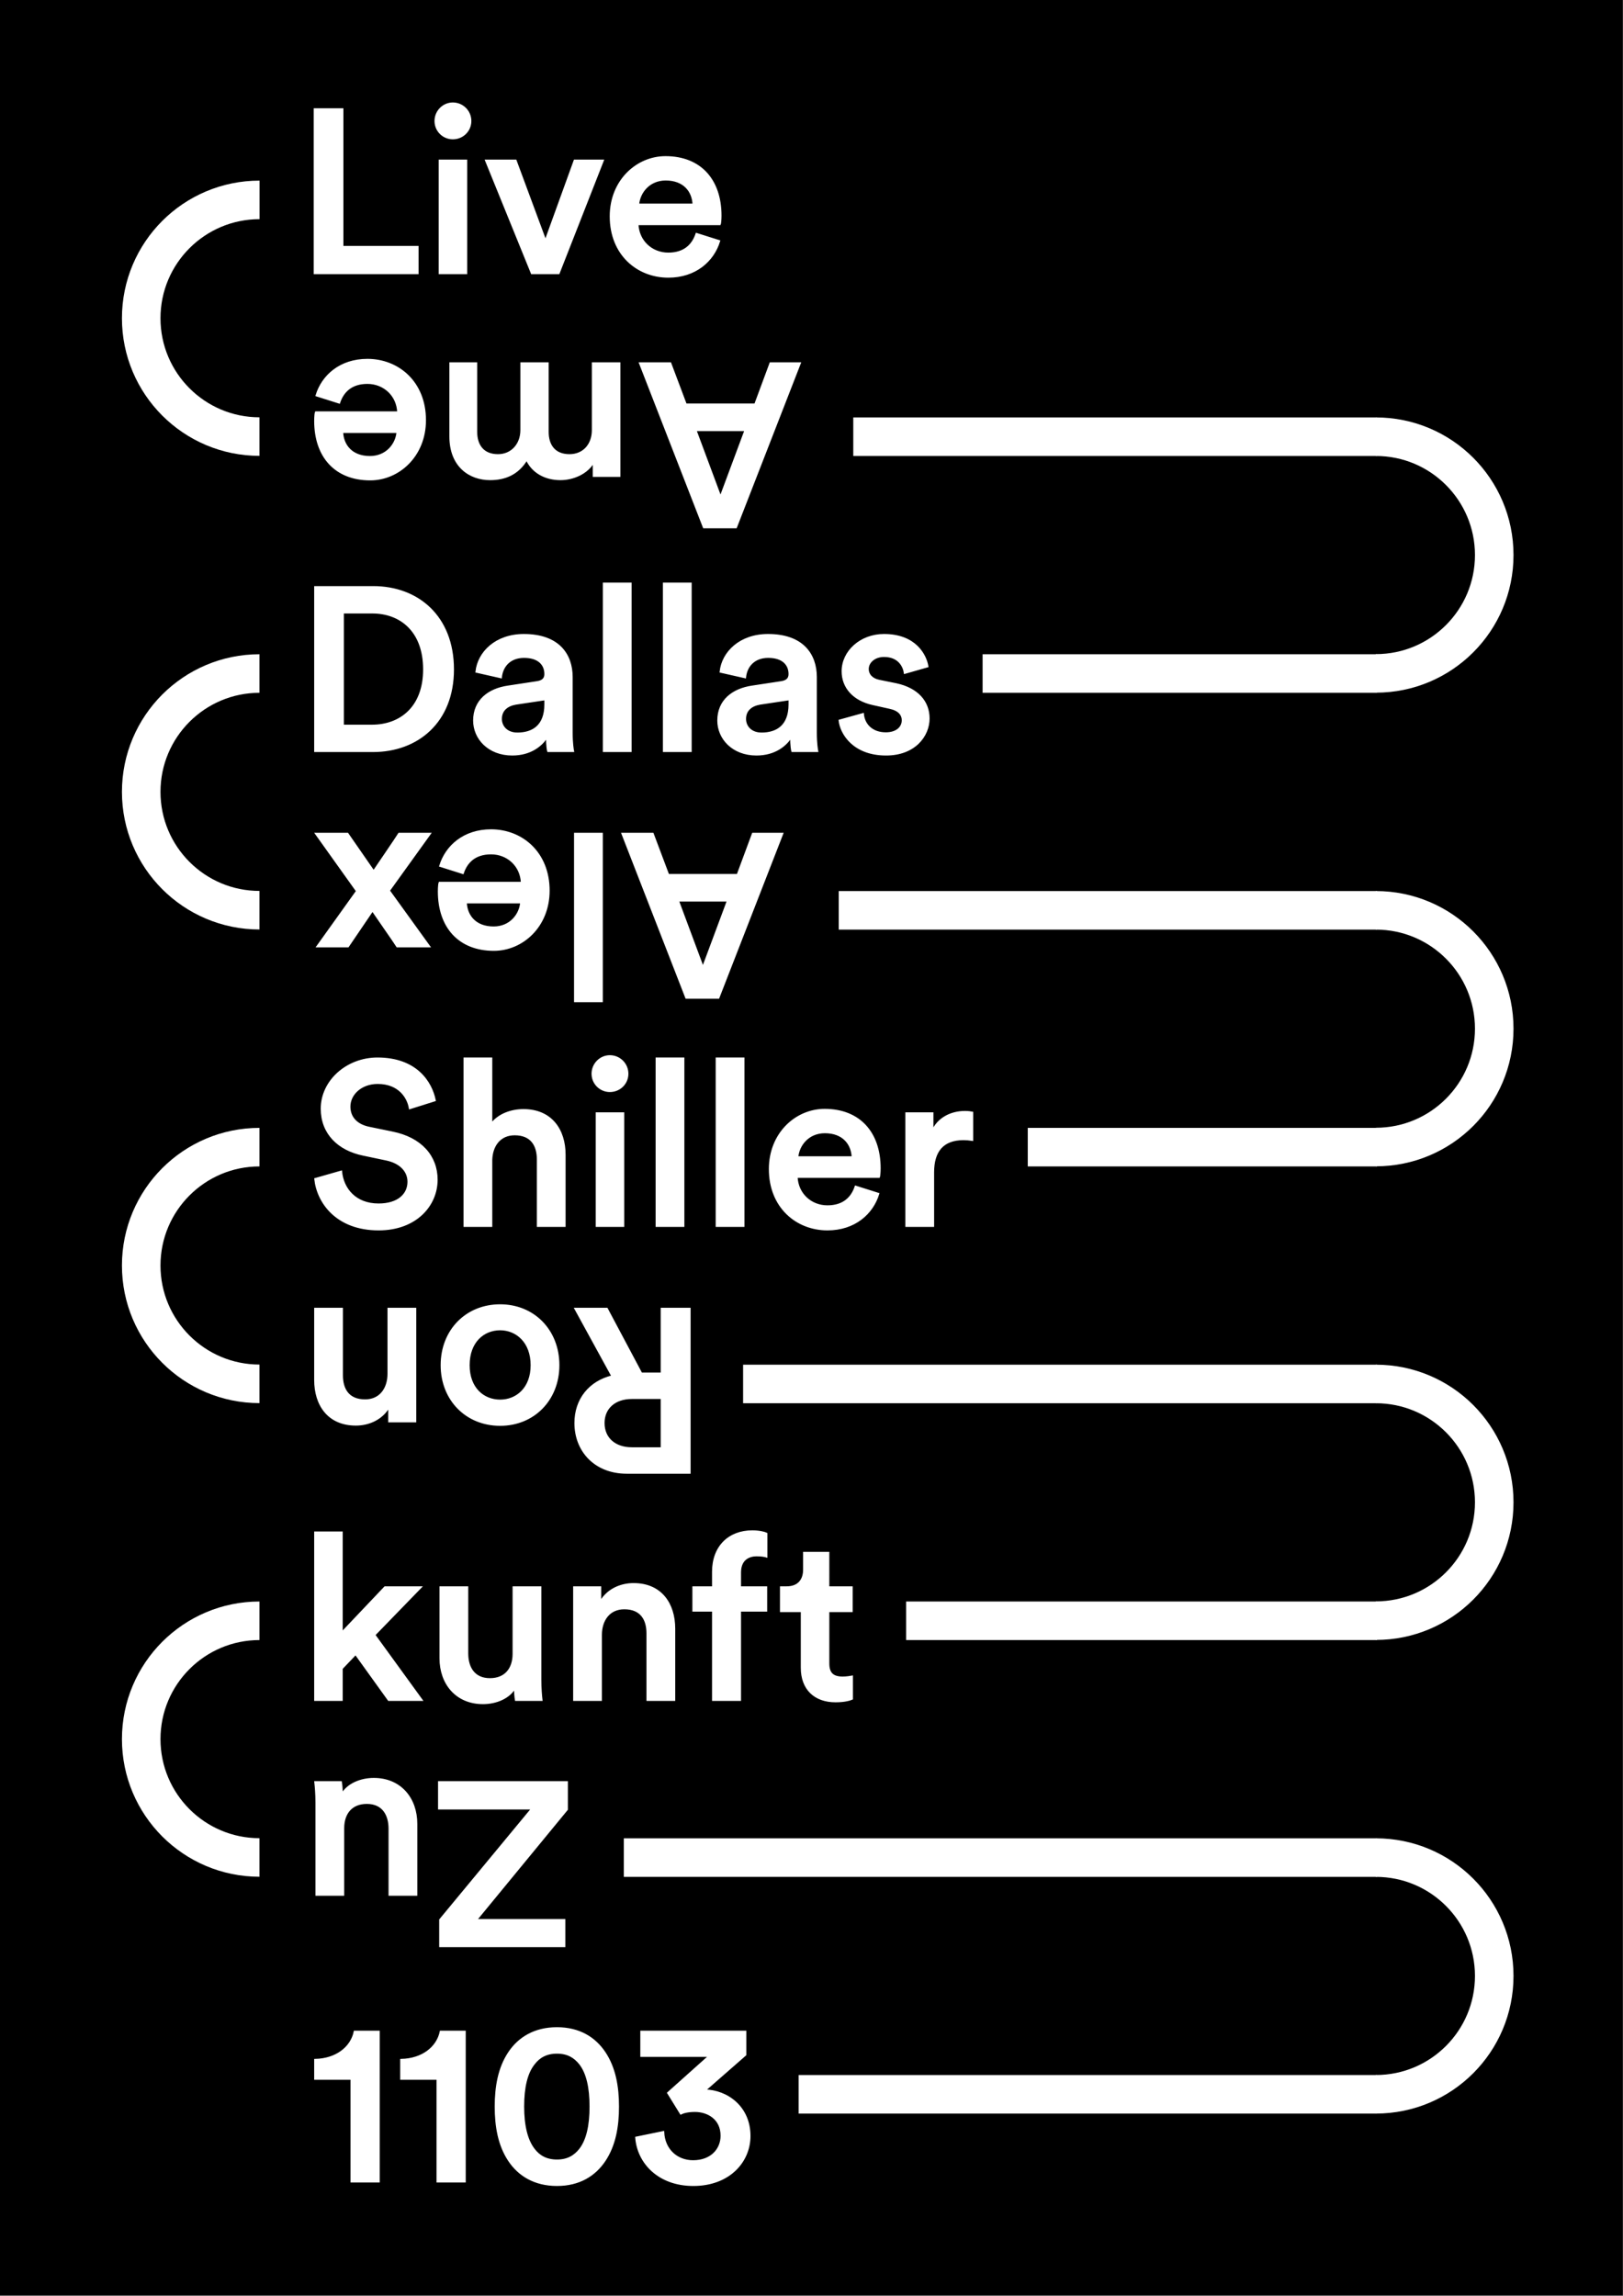
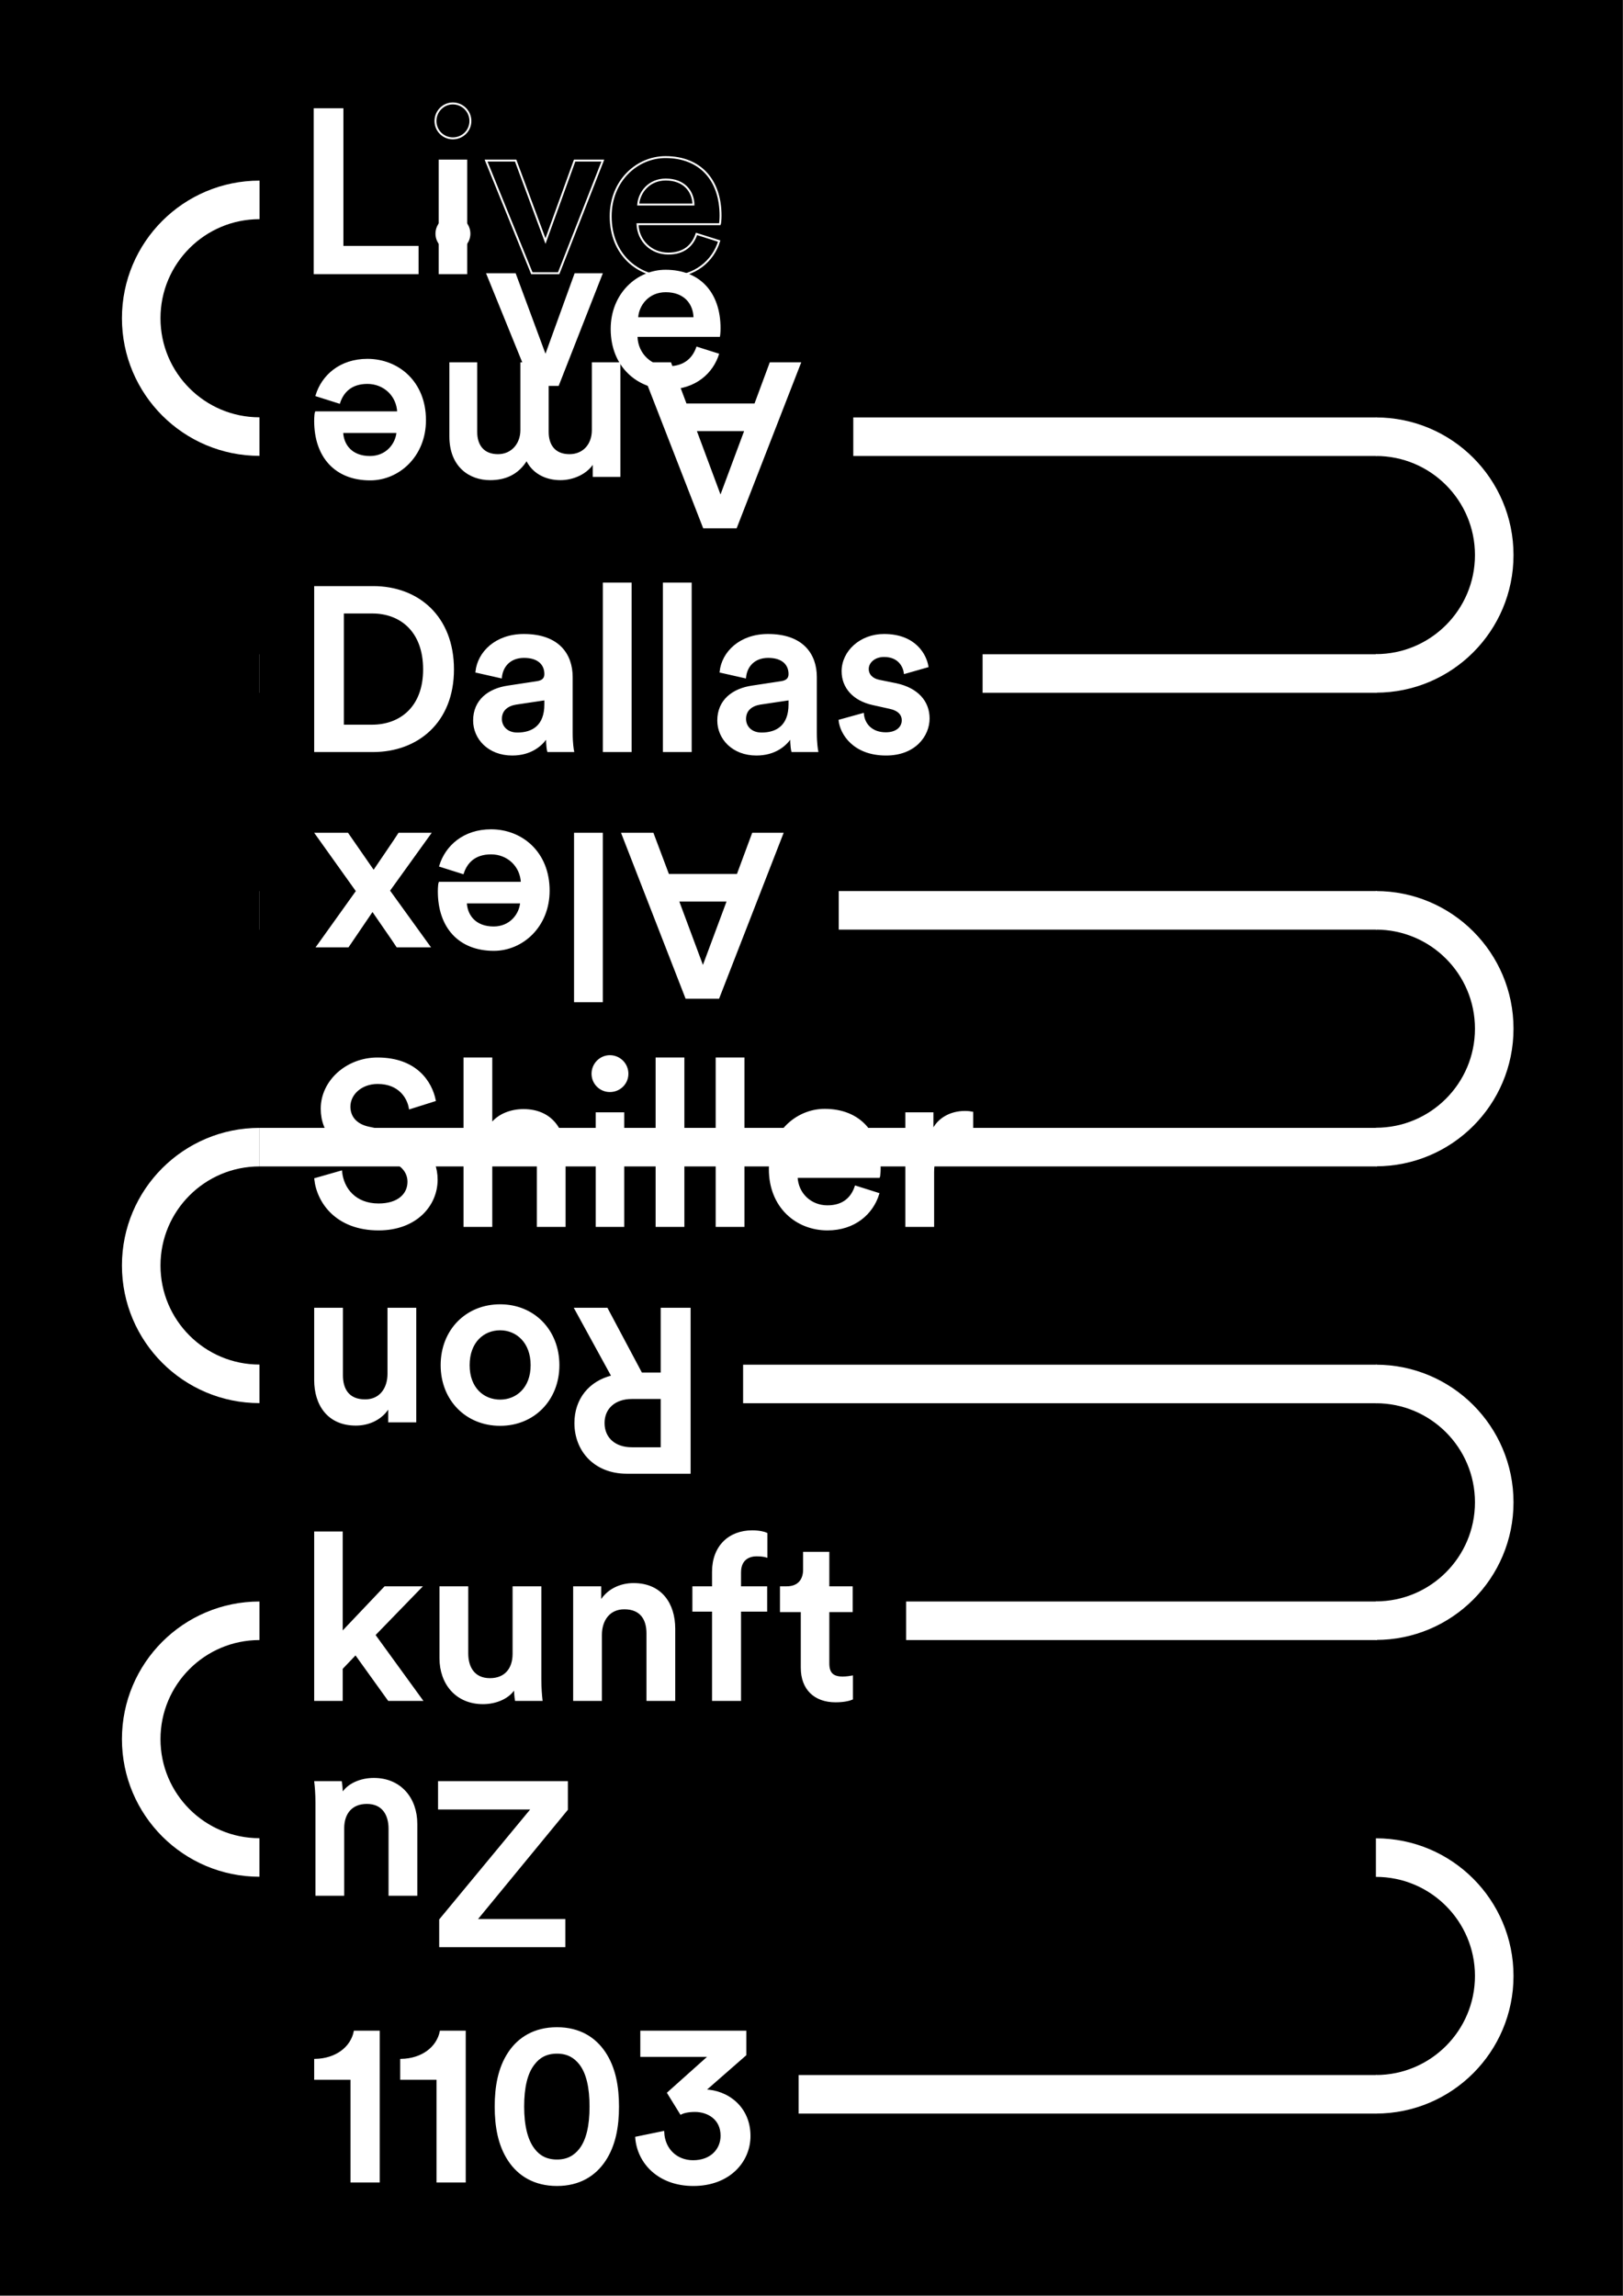
<svg xmlns="http://www.w3.org/2000/svg" clip-rule="evenodd" fill-rule="evenodd" height="1191" width="842">
  <rect width="100%" height="100%" fill="#808080" stroke="none" />
  <path d="m0-.002h841.89v1190.55h-841.89z" />
  <g fill="none" stroke="#fff" stroke-width="20">
    <path d="m134.646 103.684c-33.902 0-61.386 27.483-61.386 61.386 0 33.902 27.484 61.386 61.386 61.386" />
    <path d="m713.811 349.29c33.902 0 61.386-27.483 61.386-61.386 0-33.902-27.484-61.386-61.386-61.386" />
    <path d="m713.811 594.959c33.902 0 61.386-27.483 61.386-61.386 0-33.902-27.484-61.386-61.386-61.386" />
    <path d="m713.811 840.629c33.902 0 61.386-27.483 61.386-61.386 0-33.902-27.484-61.386-61.386-61.386" />
    <path d="m713.811 1086.3c33.902 0 61.386-27.483 61.386-61.386 0-33.902-27.484-61.386-61.386-61.386" />
-     <path d="m134.646 349.353c-33.902 0-61.386 27.483-61.386 61.386 0 33.902 27.484 61.386 61.386 61.386" />
    <path d="m134.646 595.022c-33.902 0-61.386 27.483-61.386 61.386 0 33.902 27.484 61.386 61.386 61.386" />
    <path d="m134.646 840.692c-33.902 0-61.386 27.483-61.386 61.386 0 33.902 27.484 61.386 61.386 61.386" />
    <path d="m714.331 226.519h-579.685" />
    <path d="m714.331 349.353h-579.685" />
    <path d="m714.331 472.188h-579.685" />
    <path d="m714.331 595.023h-579.685" />
    <path d="m714.331 717.857h-579.685" />
    <path d="m714.331 840.692h-579.685" />
-     <path d="m714.331 963.526h-579.685" />
    <path d="m714.331 1086.31h-579.685" />
  </g>
  <g stroke="#000">
    <path d="m135.146 180.027h307.031v93.488h-307.031z" />
    <path d="m135.146 302.861h374.118v93.488h-374.118z" />
    <path d="m135.146 425.696h299.472v93.488h-299.472z" />
-     <path d="m135.146 556.09h397.551v93.488h-397.551z" />
    <path d="m135.146 671.365h249.866v93.488h-249.866z" />
    <path d="m135.146 794.2h334.433v93.488h-334.433z" />
    <path d="m135.146 917.034h187.976v93.488h-187.976z" />
    <path d="m111.051 1049.32h302.78v93.488h-302.78z" />
  </g>
  <path d="m196.492 1131.56v-77.76h-12.48c-1.68 8.16-9.36 14.4-20.52 14.64v9.84h18.84v53.28zm44.627 0v-77.76h-12.48c-1.68 8.16-9.36 14.4-20.52 14.64v9.84h18.84v53.28zm30.311-38.88c0-9.84 1.68-17.4 5.52-22.2 2.64-3.48 6.36-5.76 12-5.76s9.24 2.28 12 5.76c3.72 4.8 5.4 12.36 5.4 22.2s-1.68 17.4-5.4 22.2c-2.76 3.48-6.36 5.76-12 5.76s-9.36-2.28-12-5.76c-3.72-4.8-5.52-12.36-5.52-22.2m-14.28 0c0 10.32 1.68 20.04 6.96 27.96 5.04 7.56 13.2 12.72 24.84 12.72s19.68-5.16 24.72-12.72c5.28-7.92 6.96-17.64 6.96-27.96s-1.68-20.04-6.96-27.96c-5.04-7.56-13.08-12.72-24.72-12.72s-19.8 5.16-24.84 12.72c-5.28 7.92-6.96 17.64-6.96 27.96m96.059 3.6c1.2-.6 3.6-1.32 7.32-1.32 6.6 0 13.8 3.84 13.8 12.84 0 7.08-5.28 13.2-14.76 13.2-8.64 0-15.12-6.12-15.48-15.12l-14.04 2.88c.96 12.96 11.64 24.6 29.64 24.6 18.48 0 29.16-12.12 29.16-25.44 0-15-11.64-23.4-23.28-23.64l21.12-18.48v-12h-54v12.6h35.4l-21.48 19.2z" fill="#fff" fill-rule="nonzero" />
  <path d="m196.492 1131.56v-77.76h-12.48c-1.68 8.16-9.36 14.4-20.52 14.64v9.84h18.84v53.28zm44.627 0v-77.76h-12.48c-1.68 8.16-9.36 14.4-20.52 14.64v9.84h18.84v53.28zm30.311-38.88c0-9.84 1.68-17.4 5.52-22.2 2.64-3.48 6.36-5.76 12-5.76s9.24 2.28 12 5.76c3.72 4.8 5.4 12.36 5.4 22.2s-1.68 17.4-5.4 22.2c-2.76 3.48-6.36 5.76-12 5.76s-9.36-2.28-12-5.76c-3.72-4.8-5.52-12.36-5.52-22.2zm-14.28 0c0 10.32 1.68 20.04 6.96 27.96 5.04 7.56 13.2 12.72 24.84 12.72s19.68-5.16 24.72-12.72c5.28-7.92 6.96-17.64 6.96-27.96s-1.68-20.04-6.96-27.96c-5.04-7.56-13.08-12.72-24.72-12.72s-19.8 5.16-24.84 12.72c-5.28 7.92-6.96 17.64-6.96 27.96zm96.059 3.6c1.2-.6 3.6-1.32 7.32-1.32 6.6 0 13.8 3.84 13.8 12.84 0 7.08-5.28 13.2-14.76 13.2-8.64 0-15.12-6.12-15.48-15.12l-14.04 2.88c.96 12.96 11.64 24.6 29.64 24.6 18.48 0 29.16-12.12 29.16-25.44 0-15-11.64-23.4-23.28-23.64l21.12-18.48v-12h-54v12.6h35.4l-21.48 19.2z" fill="none" stroke="#fff" />
  <path d="m218.212 823.316h-18.48l-22.44 23.64v-52.08h-13.8v86.88h13.8v-16.32l7.2-7.56 17.16 23.88h17.04l-24.48-33.72zm48.935 51.96c0 2.4.24 5.16.48 6.48h13.32c-.24-2.16-.6-5.88-.6-10.68v-47.76h-13.92v34.56c0 7.68-4.2 13.08-12.24 13.08-8.4 0-11.76-6.12-11.76-13.32v-34.32h-13.92v36.84c0 12.96 8.16 23.28 22.08 23.28 6.84 0 13.68-2.88 16.56-8.16m44.615-27.24c0-7.68 4.2-13.8 12.12-13.8 8.76 0 12 5.76 12 12.96v34.56h13.92v-36.96c0-12.84-6.84-23.16-21.12-23.16-6.48 0-13.44 2.76-17.28 9.48v-7.8h-13.56v58.44h13.92zm80.819-41.28c2.64 0 4.2.36 5.04.6v-11.88c-.96-.48-3.84-1.2-7.32-1.2-12 0-20.4 7.92-20.4 21v8.04h-10.2v12.12h10.2v46.32h14.04v-46.32h13.56v-12.12h-13.56v-7.68c0-7.2 4.92-8.88 8.64-8.88m37.163-1.32h-12.6v8.76c0 5.16-2.76 9.12-9 9.12h-3v12.36h10.8v29.4c0 10.92 6.72 17.4 17.52 17.4 5.04 0 7.68-.96 8.52-1.32v-11.52c-.6.12-2.88.48-4.8.48-5.16 0-7.44-2.16-7.44-7.32v-27.12h12.12v-12.36h-12.12z" fill="#fff" fill-rule="nonzero" />
  <path d="m218.212 823.316h-18.48l-22.44 23.64v-52.08h-13.8v86.88h13.8v-16.32l7.2-7.56 17.16 23.88h17.04l-24.48-33.72zm48.935 51.96c0 2.4.24 5.16.48 6.48h13.32c-.24-2.16-.6-5.88-.6-10.68v-47.76h-13.92v34.56c0 7.68-4.2 13.08-12.24 13.08-8.4 0-11.76-6.12-11.76-13.32v-34.32h-13.92v36.84c0 12.96 8.16 23.28 22.08 23.28 6.84 0 13.68-2.88 16.56-8.16zm44.615-27.24c0-7.68 4.2-13.8 12.12-13.8 8.76 0 12 5.76 12 12.96v34.56h13.92v-36.96c0-12.84-6.84-23.16-21.12-23.16-6.48 0-13.44 2.76-17.28 9.48v-7.8h-13.56v58.44h13.92zm80.819-41.28c2.64 0 4.2.36 5.04.6v-11.88c-.96-.48-3.84-1.2-7.32-1.2-12 0-20.4 7.92-20.4 21v8.04h-10.2v12.12h10.2v46.32h14.04v-46.32h13.56v-12.12h-13.56v-7.68c0-7.2 4.92-8.88 8.64-8.88zm37.163-1.32h-12.6v8.76c0 5.16-2.76 9.12-9 9.12h-3v12.36h10.8v29.4c0 10.92 6.72 17.4 17.52 17.4 5.04 0 7.68-.96 8.52-1.32v-11.52c-.6.12-2.88.48-4.8.48-5.16 0-7.44-2.16-7.44-7.32v-27.12h12.12v-12.36h-12.12z" fill="none" stroke="#fff" />
  <path d="m227.749 924.384v13.68h48.36l-47.76 57.72v13.68h64.44v-13.56h-45.84l47.16-57.36v-14.16zm-50.398 6.48c0-2.4-.24-5.16-.48-6.48h-13.32c.24 2.16.6 5.88.6 10.68v47.76h13.92v-34.56c0-7.68 4.2-13.08 12.24-13.08 8.4 0 11.76 6.12 11.76 13.32v34.32h13.92v-36.84c0-12.96-8.16-23.28-22.08-23.28-6.84 0-13.68 2.88-16.56 8.16z" fill="#fff" fill-rule="nonzero" stroke="#fff" />
  <path d="m314.823 678.834h-16.32l19.2 35.04c-11.88 2.88-19.2 12.12-19.2 24.24 0 14.4 10.2 25.8 26.64 25.8h32.64v-85.08h-14.52v33.6h-10.56zm28.44 46.32v26.04h-15.48c-8.88 0-14.64-5.16-14.64-13.08 0-7.8 5.76-12.96 14.64-12.96zm-83.795-35.64c8.52 0 16.32 6.48 16.32 18.6s-7.8 18.36-16.32 18.36c-8.64 0-16.32-6.24-16.32-18.36 0-12.24 7.68-18.6 16.32-18.6m0 49.56c17.4 0 30.24-13.08 30.24-30.96 0-18-12.84-31.08-30.24-31.08-17.52 0-30.36 13.08-30.36 31.08 0 17.88 12.84 30.96 30.36 30.96m-57.936-26.52c0 7.68-4.2 13.8-12.12 13.8-8.76 0-12-5.76-12-12.96v-34.56h-13.92v36.96c0 12.84 6.84 23.16 21.12 23.16 6.48 0 13.44-2.76 17.28-9.48v7.8h13.56v-58.44h-13.92z" fill="#fff" fill-rule="nonzero" />
  <path d="m314.823 678.834h-16.32l19.2 35.04c-11.88 2.88-19.2 12.12-19.2 24.24 0 14.4 10.2 25.8 26.64 25.8h32.64v-85.08h-14.52v33.6h-10.56zm28.44 46.32v26.04h-15.48c-8.88 0-14.64-5.16-14.64-13.08 0-7.8 5.76-12.96 14.64-12.96zm-83.795-35.64c8.52 0 16.32 6.48 16.32 18.6s-7.8 18.36-16.32 18.36c-8.64 0-16.32-6.24-16.32-18.36 0-12.24 7.68-18.6 16.32-18.6zm0 49.56c17.4 0 30.24-13.08 30.24-30.96 0-18-12.84-31.08-30.24-31.08-17.52 0-30.36 13.08-30.36 31.08 0 17.88 12.84 30.96 30.36 30.96zm-57.936-26.52c0 7.68-4.2 13.8-12.12 13.8-8.76 0-12-5.76-12-12.96v-34.56h-13.92v36.96c0 12.84 6.84 23.16 21.12 23.16 6.48 0 13.44-2.76 17.28-9.48v7.8h13.56v-58.44h-13.92z" fill="none" stroke="#fff" />
  <path d="m177.892 376.389v-58.68h15.24c14.76 0 26.88 9.6 26.88 29.52 0 19.68-12.24 29.16-27 29.16zm15.6 13.2c23.04 0 41.52-15.12 41.52-42.36 0-27.36-18.24-42.72-41.4-42.72h-30.12v85.08zm52.462-15.84c0 9.24 7.56 17.64 19.8 17.64 9.48 0 15.24-4.8 18-9.24 0 4.68.48 7.08.6 7.44h12.96c-.12-.6-.72-4.08-.72-9.36v-29.04c0-11.64-6.84-21.84-24.84-21.84-14.4 0-23.52 9-24.6 19.08l12.72 2.88c.6-5.88 4.68-10.56 12-10.56 7.68 0 11.04 3.96 11.04 8.88 0 2.04-.96 3.72-4.32 4.2l-15 2.28c-9.96 1.44-17.64 7.2-17.64 17.64m22.44 6.72c-5.52 0-8.52-3.6-8.52-7.56 0-4.8 3.48-7.2 7.8-7.92l15.24-2.28v2.64c0 11.4-6.72 15.12-14.52 15.12m58.776-77.76h-13.92v86.88h13.92zm31.163 0h-13.92v86.88h13.92zm14.291 71.04c0 9.24 7.56 17.64 19.8 17.64 9.48 0 15.24-4.8 18-9.24 0 4.68.48 7.08.6 7.44h12.96c-.12-.6-.72-4.08-.72-9.36v-29.04c0-11.64-6.84-21.84-24.84-21.84-14.4 0-23.52 9-24.6 19.08l12.72 2.88c.6-5.88 4.68-10.56 12-10.56 7.68 0 11.04 3.96 11.04 8.88 0 2.04-.96 3.72-4.32 4.2l-15 2.28c-9.96 1.44-17.64 7.2-17.64 17.64m22.44 6.72c-5.52 0-8.52-3.6-8.52-7.56 0-4.8 3.48-7.2 7.8-7.92l15.24-2.28v2.64c0 11.4-6.72 15.12-14.52 15.12m40.5-6.72c.72 6.6 7.2 17.64 24.12 17.64 14.88 0 22.08-9.84 22.08-18.72 0-8.64-5.76-15.36-16.8-17.76l-8.881-1.8c-3.599-.72-5.879-3-5.879-6.12 0-3.6 3.48-6.72 8.4-6.72 7.8 0 10.32 5.4 10.8 8.76l11.76-3.36c-.96-5.76-6.24-16.32-22.56-16.32-12.12 0-21.48 8.64-21.48 18.84 0 8.04 5.4 14.76 15.72 17.04l8.64 1.92c4.68.96 6.84 3.36 6.84 6.48 0 3.6-3 6.72-8.76 6.72-7.44 0-11.4-4.68-11.88-9.96z" fill="#fff" fill-rule="nonzero" />
  <path d="m177.892 376.389v-58.68h15.24c14.76 0 26.88 9.6 26.88 29.52 0 19.68-12.24 29.16-27 29.16zm15.6 13.2c23.04 0 41.52-15.12 41.52-42.36 0-27.36-18.24-42.72-41.4-42.72h-30.12v85.08zm52.462-15.84c0 9.24 7.56 17.64 19.8 17.64 9.48 0 15.24-4.8 18-9.24 0 4.68.48 7.08.6 7.44h12.96c-.12-.6-.72-4.08-.72-9.36v-29.04c0-11.64-6.84-21.84-24.84-21.84-14.4 0-23.52 9-24.6 19.08l12.72 2.88c.6-5.88 4.68-10.56 12-10.56 7.68 0 11.04 3.96 11.04 8.88 0 2.04-.96 3.72-4.32 4.2l-15 2.28c-9.96 1.44-17.64 7.2-17.64 17.64zm22.44 6.72c-5.52 0-8.52-3.6-8.52-7.56 0-4.8 3.48-7.2 7.8-7.92l15.24-2.28v2.64c0 11.4-6.72 15.12-14.52 15.12zm58.776-77.76h-13.92v86.88h13.92zm31.163 0h-13.92v86.88h13.92zm14.291 71.04c0 9.24 7.56 17.64 19.8 17.64 9.48 0 15.24-4.8 18-9.24 0 4.68.48 7.08.6 7.44h12.96c-.12-.6-.72-4.08-.72-9.36v-29.04c0-11.64-6.84-21.84-24.84-21.84-14.4 0-23.52 9-24.6 19.08l12.72 2.88c.6-5.88 4.68-10.56 12-10.56 7.68 0 11.04 3.96 11.04 8.88 0 2.04-.96 3.72-4.32 4.2l-15 2.28c-9.96 1.44-17.64 7.2-17.64 17.64zm22.44 6.72c-5.52 0-8.52-3.6-8.52-7.56 0-4.8 3.48-7.2 7.8-7.92l15.24-2.28v2.64c0 11.4-6.72 15.12-14.52 15.12zm40.5-6.72c.72 6.6 7.2 17.64 24.12 17.64 14.88 0 22.08-9.84 22.08-18.72 0-8.64-5.76-15.36-16.8-17.76l-8.881-1.8c-3.599-.72-5.879-3-5.879-6.12 0-3.6 3.48-6.72 8.4-6.72 7.8 0 10.32 5.4 10.8 8.76l11.76-3.36c-.96-5.76-6.24-16.32-22.56-16.32-12.12 0-21.48 8.64-21.48 18.84 0 8.04 5.4 14.76 15.72 17.04l8.64 1.92c4.68.96 6.84 3.36 6.84 6.48 0 3.6-3 6.72-8.76 6.72-7.44 0-11.4-4.68-11.88-9.96z" fill="none" stroke="#fff" />
  <path d="m338.633 432.456h-15.72l33.12 85.08h16.68l33.12-85.08h-15.24l-7.92 21.36h-36zm26.04 69.48-12.96-34.8h25.92zm-66.36 17.4h13.92v-86.88h-13.92zm-27.947-51.24c-.48 6.24-5.52 12.96-14.28 12.96-9.6 0-14.16-6.12-14.4-12.96zm-30.24-15.24c1.92-5.76 6.24-10.2 14.64-10.2 8.64 0 15.6 6.36 15.96 15.24h-42.72c-.12.24-.36 2.16-.36 4.44 0 18.48 10.56 30.36 28.56 30.36 14.76 0 28.44-12.24 28.44-30.72 0-19.8-14.04-31.32-29.88-31.32-14.04 0-23.28 8.28-26.4 18.48zm-17.122-20.4h-15.96c-1.08 1.8-12 17.76-13.2 19.56l-13.56-19.56h-16.32l21.24 29.76-20.52 28.68h15.84l12.72-18.72c1.08 1.68 11.76 16.92 12.84 18.72h16.56l-20.88-28.92z" fill="#fff" fill-rule="nonzero" stroke="#fff" />
-   <path d="m216.656 141.728v-13.68h-39v-71.4h-14.4v85.08zm25.223-58.44h-13.8v58.44h13.8zm-15.96-20.52c0 5.04 4.08 9 9 9 5.04 0 9.12-3.96 9.12-9s-4.08-9.12-9.12-9.12c-4.92 0-9 4.08-9 9.12m86.832 20.52h-14.64l-15.12 41.76-15.48-41.76h-15.36l23.76 58.44h13.92zm18.347 22.8c.48-6.24 5.52-12.96 14.28-12.96 9.6 0 14.16 6.12 14.4 12.96zm30.24 15.24c-1.92 5.76-6.24 10.2-14.64 10.2-8.64 0-15.6-6.36-15.96-15.24h42.72c.12-.24.36-2.16.36-4.44 0-18.48-10.56-30.36-28.56-30.36-14.76 0-28.44 12.24-28.44 30.72 0 19.8 14.04 31.32 29.88 31.32 14.04 0 23.28-8.28 26.4-18.48z" fill="#fff" fill-rule="nonzero" />
+   <path d="m216.656 141.728v-13.68h-39v-71.4h-14.4v85.08zm25.223-58.44h-13.8v58.44h13.8m-15.96-20.52c0 5.04 4.08 9 9 9 5.04 0 9.12-3.96 9.12-9s-4.08-9.12-9.12-9.12c-4.92 0-9 4.08-9 9.12m86.832 20.52h-14.64l-15.12 41.76-15.48-41.76h-15.36l23.76 58.44h13.92zm18.347 22.8c.48-6.24 5.52-12.96 14.28-12.96 9.6 0 14.16 6.12 14.4 12.96zm30.24 15.24c-1.92 5.76-6.24 10.2-14.64 10.2-8.64 0-15.6-6.36-15.96-15.24h42.72c.12-.24.36-2.16.36-4.44 0-18.48-10.56-30.36-28.56-30.36-14.76 0-28.44 12.24-28.44 30.72 0 19.8 14.04 31.32 29.88 31.32 14.04 0 23.28-8.28 26.4-18.48z" fill="#fff" fill-rule="nonzero" />
  <path d="m216.656 141.728v-13.68h-39v-71.4h-14.4v85.08zm25.223-58.44h-13.8v58.44h13.8zm-15.96-20.52c0 5.04 4.08 9 9 9 5.04 0 9.12-3.96 9.12-9s-4.08-9.12-9.12-9.12c-4.92 0-9 4.08-9 9.12zm86.832 20.52h-14.64l-15.12 41.76-15.48-41.76h-15.36l23.76 58.44h13.92zm18.347 22.8c.48-6.24 5.52-12.96 14.28-12.96 9.6 0 14.16 6.12 14.4 12.96zm30.24 15.24c-1.92 5.76-6.24 10.2-14.64 10.2-8.64 0-15.6-6.36-15.96-15.24h42.72c.12-.24.36-2.16.36-4.44 0-18.48-10.56-30.36-28.56-30.36-14.76 0-28.44 12.24-28.44 30.72 0 19.8 14.04 31.32 29.88 31.32 14.04 0 23.28-8.28 26.4-18.48z" fill="none" stroke="#fff" />
  <path d="m347.75 188.435h-15.72l33.12 85.08h16.68l33.12-85.08h-15.24l-7.92 21.36h-36zm26.04 69.48-12.96-34.8h25.92zm-66.24-69.48v34.68c0 7.44-4.68 12.96-12.12 12.96-7.92 0-11.28-5.28-11.28-12v-35.64h-13.68v34.68c0 7.2-4.8 12.96-12.12 12.96-7.8 0-11.28-5.16-11.28-12v-35.64h-13.44v37.92c0 15.48 10.08 22.2 20.64 22.2 7.56 0 14.4-2.64 18.96-10.32 3.12 6.84 9.84 10.32 17.52 10.32 6.6 0 13.92-3.12 17.28-9.12v7.44h13.32v-58.44zm-101.338 35.64c-.48 6.24-5.52 12.96-14.28 12.96-9.6 0-14.16-6.12-14.4-12.96zm-30.24-15.24c1.92-5.76 6.24-10.2 14.64-10.2 8.64 0 15.6 6.36 15.96 15.24h-42.72c-.12.24-.36 2.16-.36 4.44 0 18.48 10.56 30.36 28.56 30.36 14.76 0 28.44-12.24 28.44-30.72 0-19.8-14.04-31.32-29.88-31.32-14.04 0-23.28 8.28-26.4 18.48z" fill="#fff" fill-rule="nonzero" stroke="#fff" />
  <path d="m225.574 570.742c-1.92-9.48-9.72-21.72-29.76-21.72-15.84 0-28.92 11.76-28.92 26.04 0 12.72 8.64 21.24 21.6 23.88l12 2.52c7.32 1.56 11.4 6 11.4 11.52 0 6.6-5.28 11.76-15.48 11.76-12.24 0-18.6-8.16-19.44-17.04l-13.44 3.84c1.32 12.24 11.28 26.16 32.88 26.16 19.44 0 30.12-12.6 30.12-25.8 0-12-8.04-21.48-23.04-24.48l-12.24-2.52c-6.6-1.44-9.96-5.52-9.96-10.92 0-6.48 6-12.24 14.64-12.24 11.4 0 15.84 7.8 16.68 13.08zm29.316 30.84c.24-7.44 4.44-13.2 12.12-13.2 8.76 0 12 5.76 12 12.96v34.56h13.92v-36.96c0-12.84-6.96-23.16-21.36-23.16-6.12 0-12.72 2.16-16.68 7.32v-34.08h-13.92v86.88h13.92zm68.459-24.12h-13.8v58.44h13.8zm-15.96-20.52c0 5.04 4.08 9 9 9 5.04 0 9.12-3.96 9.12-9s-4.08-9.12-9.12-9.12c-4.92 0-9 4.08-9 9.12m47.16-7.92h-13.92v86.88h13.92zm31.163 0h-13.92v86.88h13.92zm27.946 51.24c.48-6.24 5.52-12.96 14.281-12.96 9.599 0 14.159 6.12 14.399 12.96zm30.24 15.24c-1.92 5.76-6.24 10.2-14.64 10.2-8.64 0-15.6-6.36-15.96-15.24h42.72c.12-.24.36-2.16.36-4.44 0-18.48-10.56-30.36-28.56-30.36-14.76 0-28.439 12.24-28.439 30.72 0 19.8 14.039 31.32 29.879 31.32 14.04 0 23.28-8.28 26.4-18.48zm60.491-38.4c-.6-.12-2.04-.36-3.72-.36-7.68 0-14.16 3.72-16.92 10.08v-9.36h-13.56v58.44h13.92v-27.84c0-10.92 4.92-17.16 15.72-17.16 1.44 0 3 .12 4.56.36z" fill="#fff" fill-rule="nonzero" />
  <path d="m225.574 570.742c-1.92-9.48-9.72-21.72-29.76-21.72-15.84 0-28.92 11.76-28.92 26.04 0 12.72 8.64 21.24 21.6 23.88l12 2.52c7.32 1.56 11.4 6 11.4 11.52 0 6.6-5.28 11.76-15.48 11.76-12.24 0-18.6-8.16-19.44-17.04l-13.44 3.84c1.32 12.24 11.28 26.16 32.88 26.16 19.44 0 30.12-12.6 30.12-25.8 0-12-8.04-21.48-23.04-24.48l-12.24-2.52c-6.6-1.44-9.96-5.52-9.96-10.92 0-6.48 6-12.24 14.64-12.24 11.4 0 15.84 7.8 16.68 13.08zm29.316 30.84c.24-7.44 4.44-13.2 12.12-13.2 8.76 0 12 5.76 12 12.96v34.56h13.92v-36.96c0-12.84-6.96-23.16-21.36-23.16-6.12 0-12.72 2.16-16.68 7.32v-34.08h-13.92v86.88h13.92zm68.459-24.12h-13.8v58.44h13.8zm-15.96-20.52c0 5.04 4.08 9 9 9 5.04 0 9.12-3.96 9.12-9s-4.08-9.12-9.12-9.12c-4.92 0-9 4.08-9 9.12zm47.16-7.92h-13.92v86.88h13.92zm31.163 0h-13.92v86.88h13.92zm27.946 51.24c.48-6.24 5.52-12.96 14.281-12.96 9.599 0 14.159 6.12 14.399 12.96zm30.24 15.24c-1.92 5.76-6.24 10.2-14.64 10.2-8.64 0-15.6-6.36-15.96-15.24h42.72c.12-.24.36-2.16.36-4.44 0-18.48-10.56-30.36-28.56-30.36-14.76 0-28.439 12.24-28.439 30.72 0 19.8 14.039 31.32 29.879 31.32 14.04 0 23.28-8.28 26.4-18.48zm60.491-38.4c-.6-.12-2.04-.36-3.72-.36-7.68 0-14.16 3.72-16.92 10.08v-9.36h-13.56v58.44h13.92v-27.84c0-10.92 4.92-17.16 15.72-17.16 1.44 0 3 .12 4.56.36z" fill="none" stroke="#fff" />
</svg>